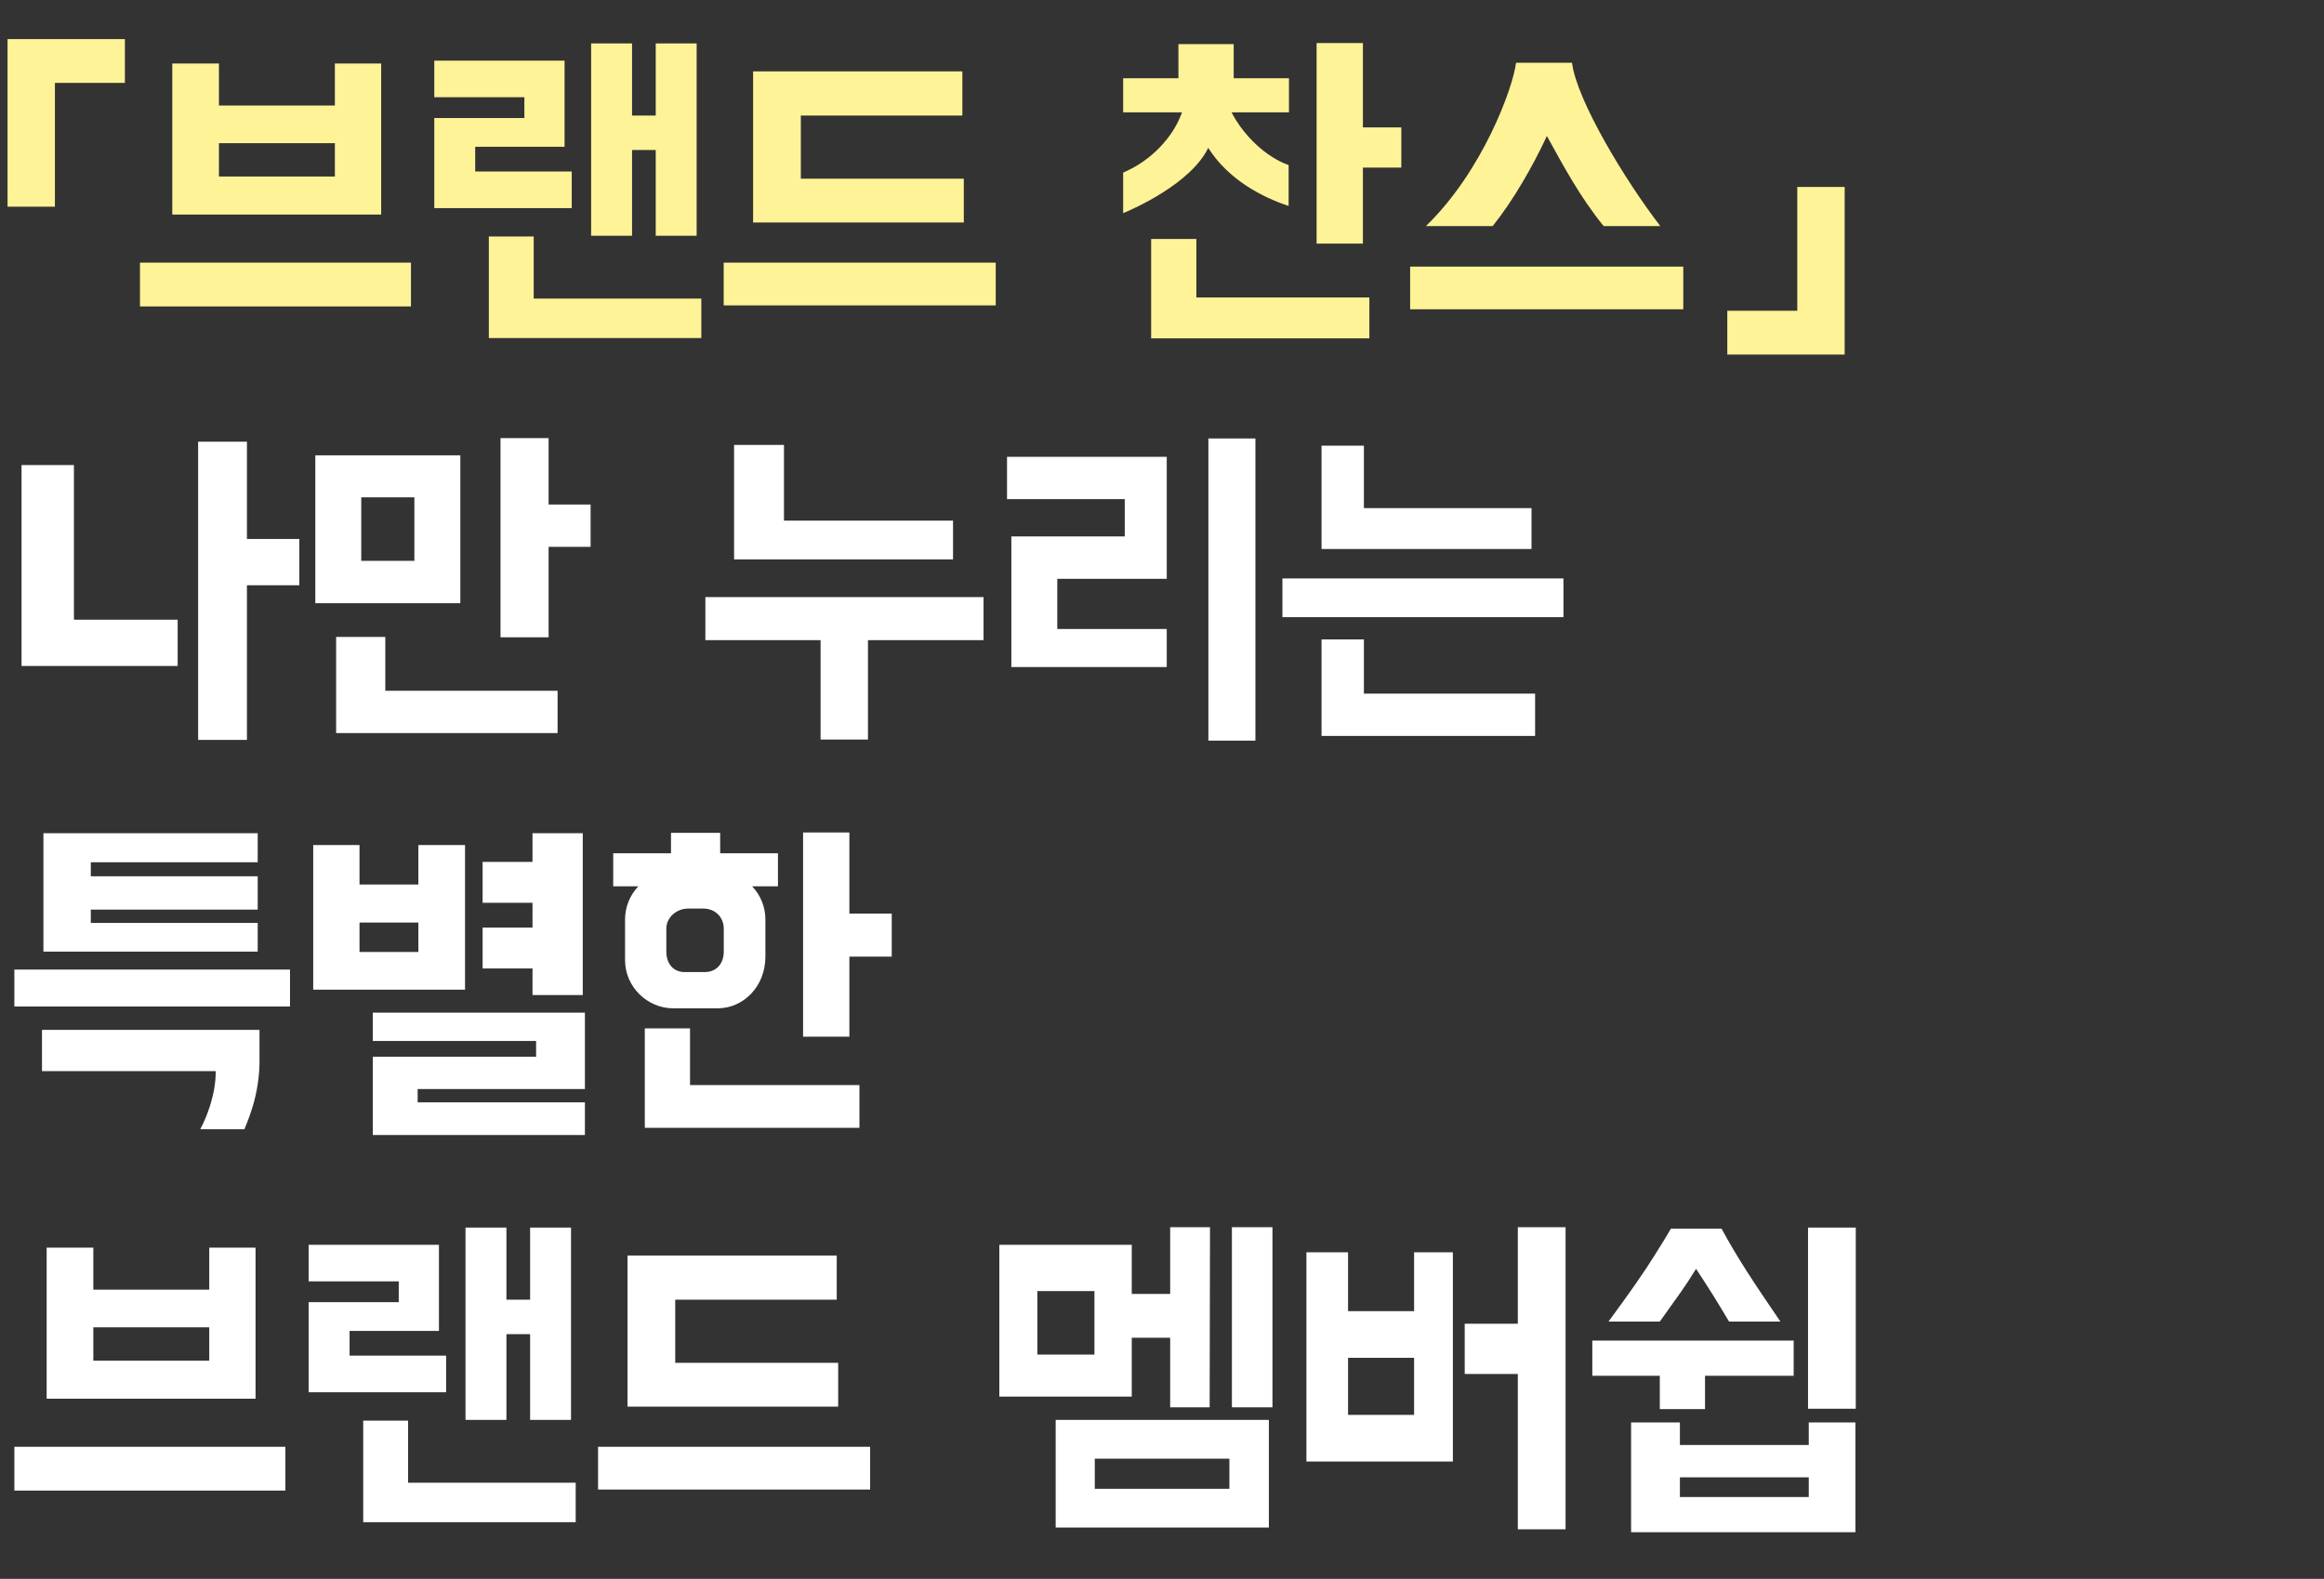
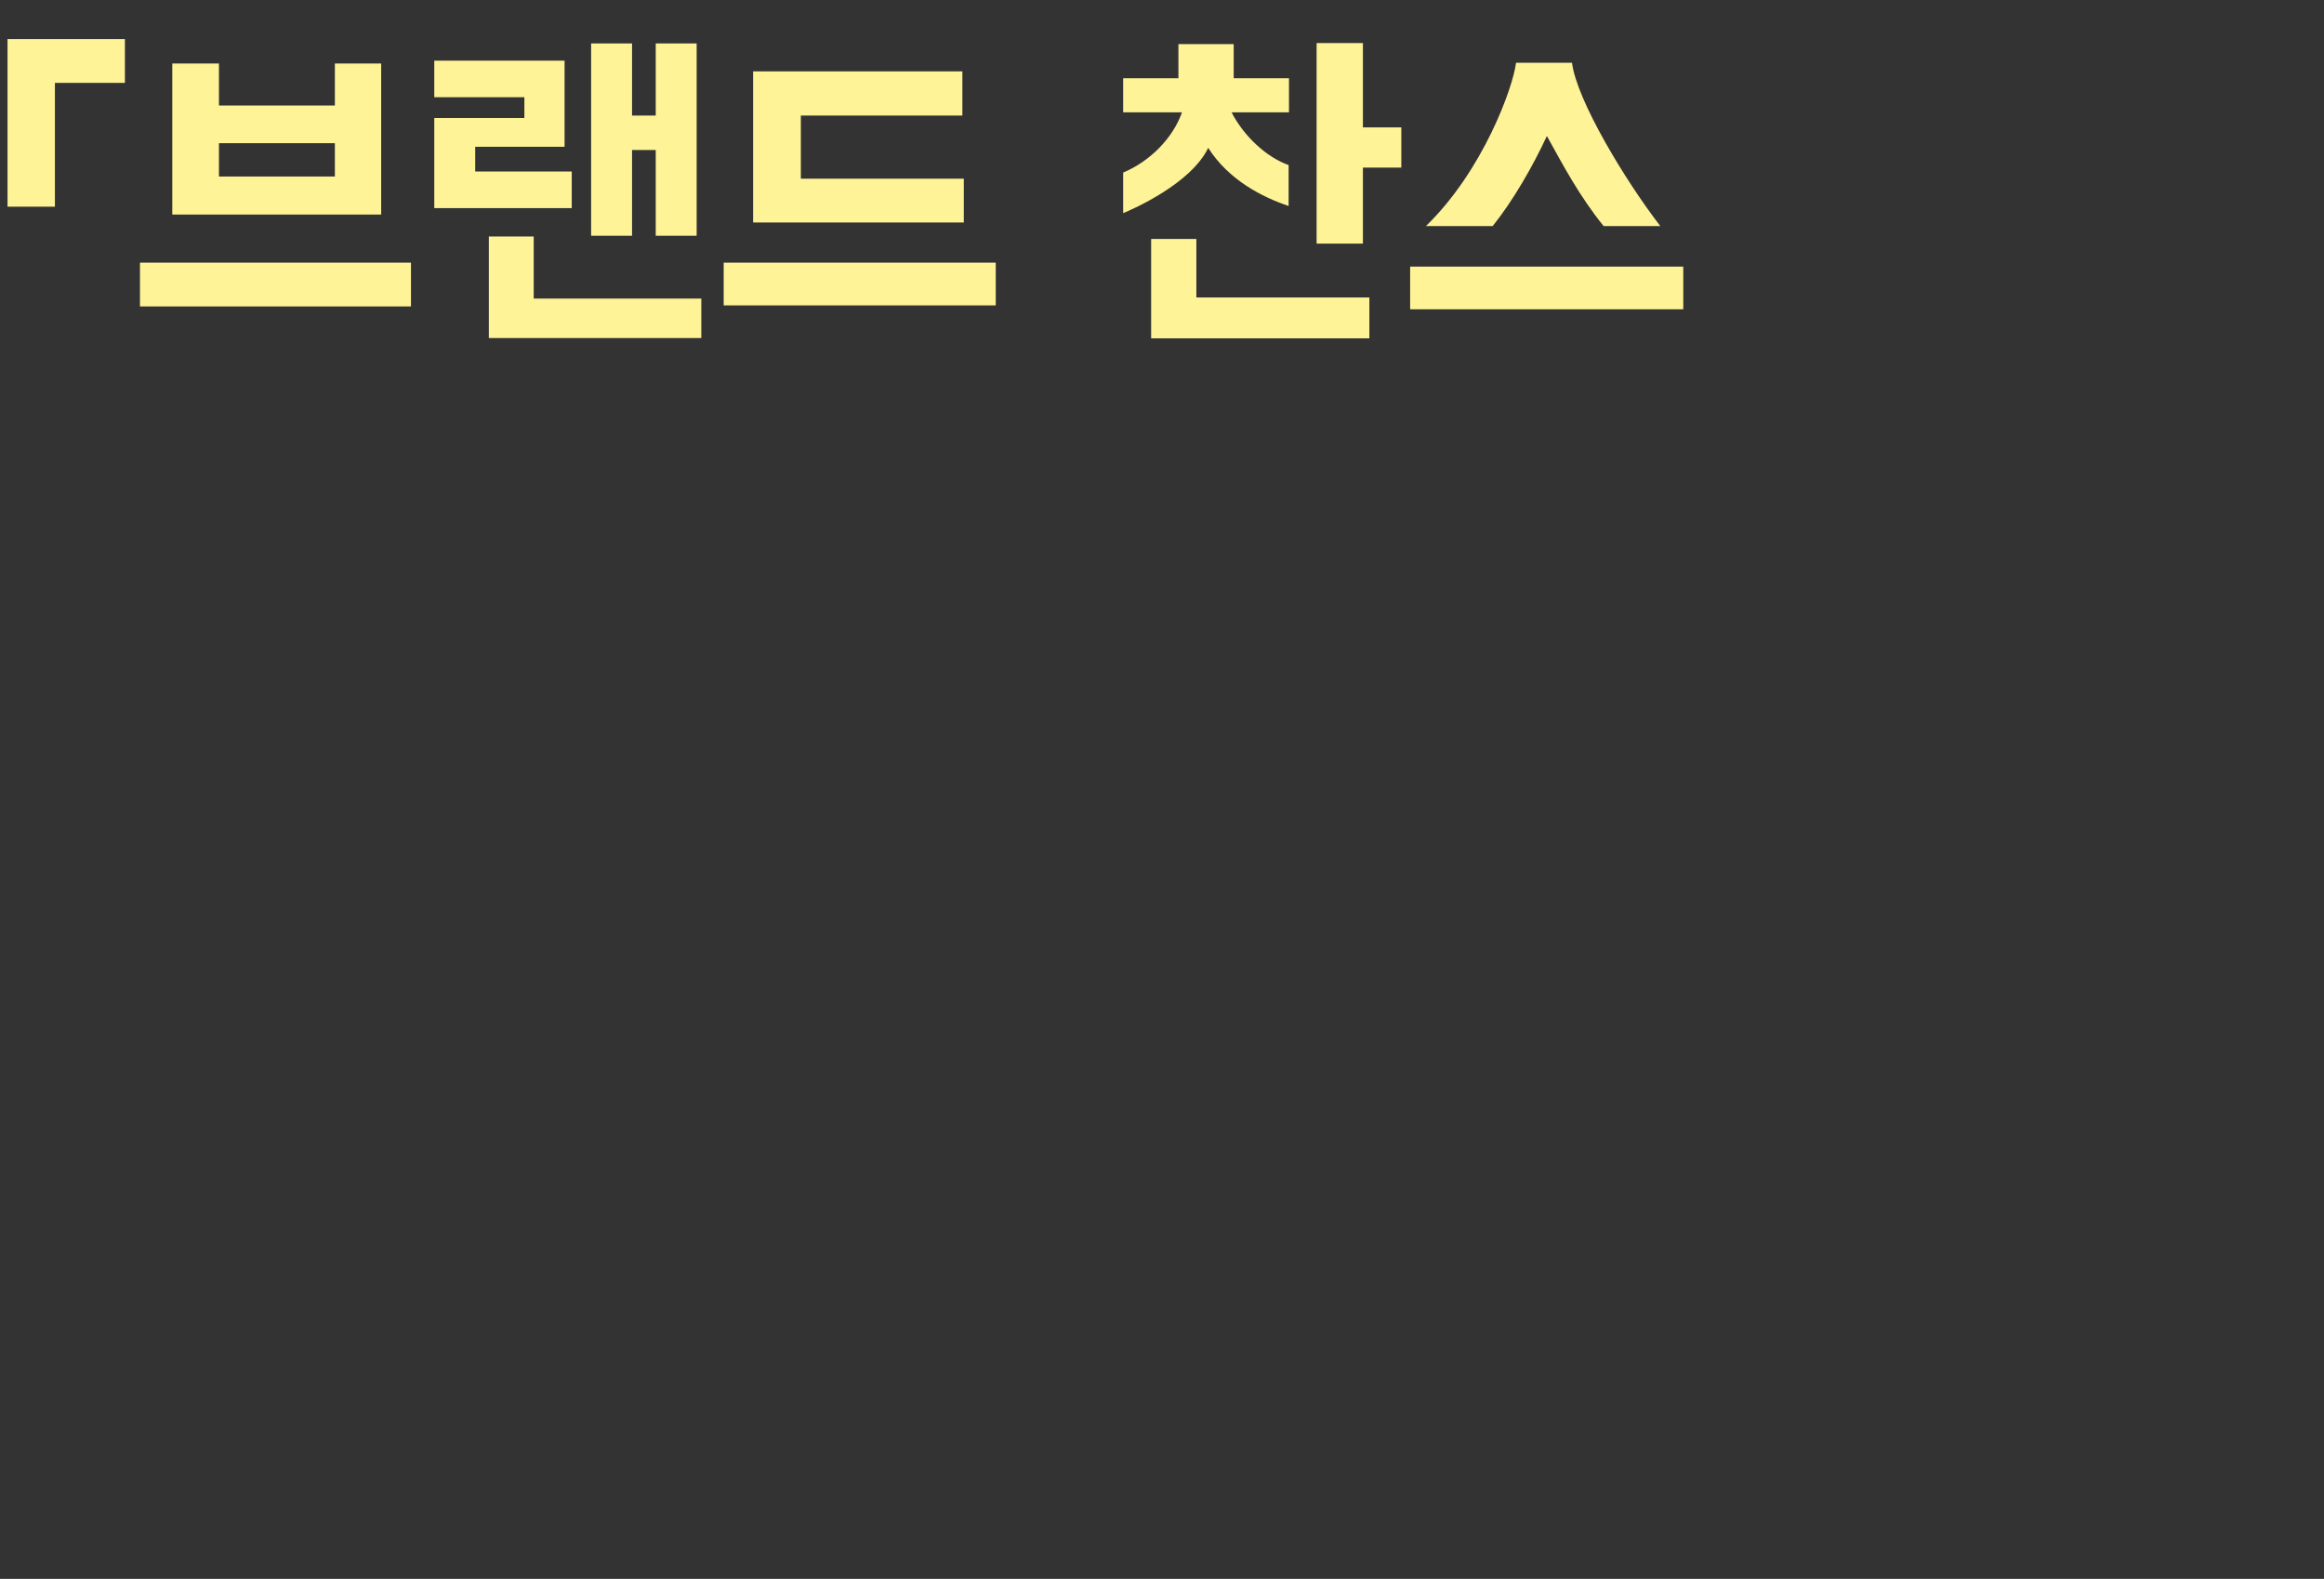
<svg xmlns="http://www.w3.org/2000/svg" width="518" height="352" viewBox="0 0 518 352" fill="none">
  <rect x="0" y="0" width="518" height="352" fill="#333333" stroke="none" />
  <mask id="mask0_645_1524" style="mask-type:alpha" maskUnits="userSpaceOnUse" x="0" y="0" width="518" height="352">
    <rect width="518" height="352" fill="#D9D9D9" />
  </mask>
  <g mask="url(#mask0_645_1524)">
    <path d="M74.64 23.52V14.16H84.96V47.84H38.4V14.16H48.8V23.52H74.64ZM48.8 31.92V39.36H74.64V31.92H48.8ZM91.6 68.32H31.2V58.56H91.6V68.32ZM105.917 32.72V38.24H127.437V46.4H96.797V26.32H116.877V21.68H96.797V13.52H125.837V32.72H105.917ZM146.157 25.76V9.68H155.277V52.56H146.157V33.44H140.877V52.56H131.757V9.68H140.877V25.76H146.157ZM156.317 66.56V75.36H108.957V52.72H118.957V66.56H156.317ZM214.503 25.76H178.503V39.84H214.823V49.6H167.863V15.92H214.503V25.76ZM221.943 58.56V68.08H161.303V58.56H221.943ZM274.981 17.44H287.301V25.04H274.501C277.301 30.48 282.421 35.12 287.221 36.8V45.92C281.461 44 273.861 40.16 269.301 32.96C265.461 40.96 252.501 46.64 250.341 47.52V38.48C256.421 35.92 261.461 30.72 263.461 25.04H250.341V17.44H262.661V9.84H274.981V17.44ZM303.781 9.6V28.4H312.341V37.36H303.781V54.32H293.461V9.6H303.781ZM305.221 66.32V75.44H256.581V53.28H266.661V66.32H305.221ZM337.909 14H350.389C351.429 22.32 362.229 40.24 370.069 50.4H357.429C352.069 43.76 348.549 37.12 344.789 30.32C341.669 37.04 337.269 44.72 332.709 50.4H317.829C330.549 38.08 337.269 19.44 337.909 14ZM375.189 59.44V68.96H314.309V59.44H375.189Z" fill="#FFF397" />
-     <path d="M385 69.28H400.6V41.68H411.16V79.04H385V69.28Z" fill="#FFF397" />
    <path d="M12.24 46.08H1.68V8.72H27.84V18.48H12.24V46.08Z" fill="#FFF397" />
-     <path d="M55.04 120.16H66.72V130.48H55.04V164.96H44.16V98.48H55.04V120.16ZM16.48 138.16H39.6V148.48H4.8V103.68H16.48V138.16ZM70.281 101.52H102.601V134.48H70.281V101.52ZM124.281 163.44H74.921V142H85.881V154H124.281V163.44ZM131.641 112.48V121.92H122.281V142.08H111.561V97.68H122.281V112.48H131.641ZM92.361 125.04V110.88H80.521V125.04H92.361ZM174.742 99.2V116.08H212.422V124.72H163.622V99.2H174.742ZM157.222 133.12H219.222V142.72H193.462V164.88H182.902V142.72H157.222V133.12ZM224.459 101.84H260.059V129.04H235.659V140.24H260.059V148.72H225.419V119.6H250.699V111.28H224.459V101.84ZM279.819 97.76V165.12H269.339V97.76H279.819ZM342.161 164.08H294.561V142.56H304.001V154.64H342.161V164.08ZM341.361 122.4H294.561V99.36H304.001V113.28H341.361V122.4ZM348.481 128.96V137.6H285.841V128.96H348.481ZM57.44 212.16H9.68V185.76H57.44V192.24H20.24V195.36H57.44V202.8H20.24V205.76H57.44V212.16ZM9.36 238.8V229.6H57.84V237.2C57.76 241.12 56.96 244.8 56.08 247.44C55.6 248.96 55.04 250.4 54.48 251.76H44.64C46.48 248.24 47.36 244.96 47.76 242.64C48 241.28 48.08 240 48.08 238.8H9.36ZM64.64 216.16V224.4H3.2V216.16H64.64ZM93.252 197.2V188.4H103.652V220.64H69.812V188.4H80.132V197.2H93.252ZM80.132 205.68V212.24H93.252V205.68H80.132ZM118.692 192.16V185.76H129.893V221.84H118.692V215.92H107.572V206.8H118.692V201.28H107.572V192.16H118.692ZM130.372 253.04H83.093V235.6H119.493V232.08H83.093V225.76H130.372V242.8H93.093V245.76H130.372V253.04ZM160.521 185.68V190.24H173.401V197.6H167.641C169.481 199.52 170.601 202.16 170.601 204.96V213.28C170.601 220 165.641 224.8 159.961 224.8H150.041C144.361 224.8 139.321 220.08 139.321 214.08V204.96C139.321 202.16 140.441 199.52 142.281 197.6H136.681V190.24H149.561V185.68H160.521ZM191.561 241.92V251.44H143.721V229.28H153.801V241.92H191.561ZM189.321 185.6V203.68H198.761V213.28H189.321V231.12H179.001V185.6H189.321ZM161.321 212.16V207.04C161.321 204.48 159.401 202.56 156.761 202.56H153.401C150.841 202.56 148.521 204.48 148.521 207.04V212.16C148.521 214.8 150.041 216.72 152.601 216.72H157.081C159.721 216.72 161.321 214.8 161.321 212.16ZM46.64 287.52V278.16H56.96V311.84H10.4V278.16H20.8V287.52H46.64ZM20.8 295.92V303.36H46.64V295.92H20.8ZM63.6 332.32H3.2V322.56H63.6V332.32ZM77.917 296.72V302.24H99.437V310.4H68.797V290.32H88.877V285.68H68.797V277.52H97.837V296.72H77.917ZM118.157 289.76V273.68H127.277V316.56H118.157V297.44H112.877V316.56H103.757V273.68H112.877V289.76H118.157ZM128.317 330.56V339.36H80.957V316.72H90.957V330.56H128.317ZM186.503 289.76H150.503V303.84H186.823V313.6H139.863V279.92H186.503V289.76ZM193.943 322.56V332.08H133.303V322.56H193.943ZM252.261 288.48H260.821V273.6H269.701L269.621 313.76H260.821V298.24H252.261V311.36H222.741V277.52H252.261V288.48ZM235.301 340.56V316.56H282.821V340.56H235.301ZM274.581 313.76V273.6H283.621V313.76H274.581ZM244.021 331.92H274.021V325.2H244.021V331.92ZM231.221 302H243.941V287.84H231.221V302ZM315.191 292.32V279.2H323.831V325.84H291.191V279.2H300.471V292.32H315.191ZM300.471 302.72V315.44H315.191V302.72H300.471ZM338.311 295.12V273.6H348.951V340.96H338.311V306.32H326.471V295.12H338.311ZM413.556 317.12V341.6H363.556V317.12H374.436V322.16H403.156V317.12H413.556ZM374.436 329.36V333.76H403.156V329.36H374.436ZM354.916 306.72V298.88H399.796V306.72H380.036V314.16H369.956V306.72H354.916ZM413.636 314.08H402.996V273.68H413.636V314.08ZM372.436 273.92H383.716C387.316 280.56 390.836 285.84 396.836 294.64H385.396C382.196 289.28 381.236 287.76 378.036 282.88C375.236 287.44 374.196 288.64 369.956 294.64H358.516C363.076 288.48 366.596 283.44 368.916 279.68C370.276 277.52 371.476 275.6 372.436 273.92Z" fill="white" />
  </g>
</svg>